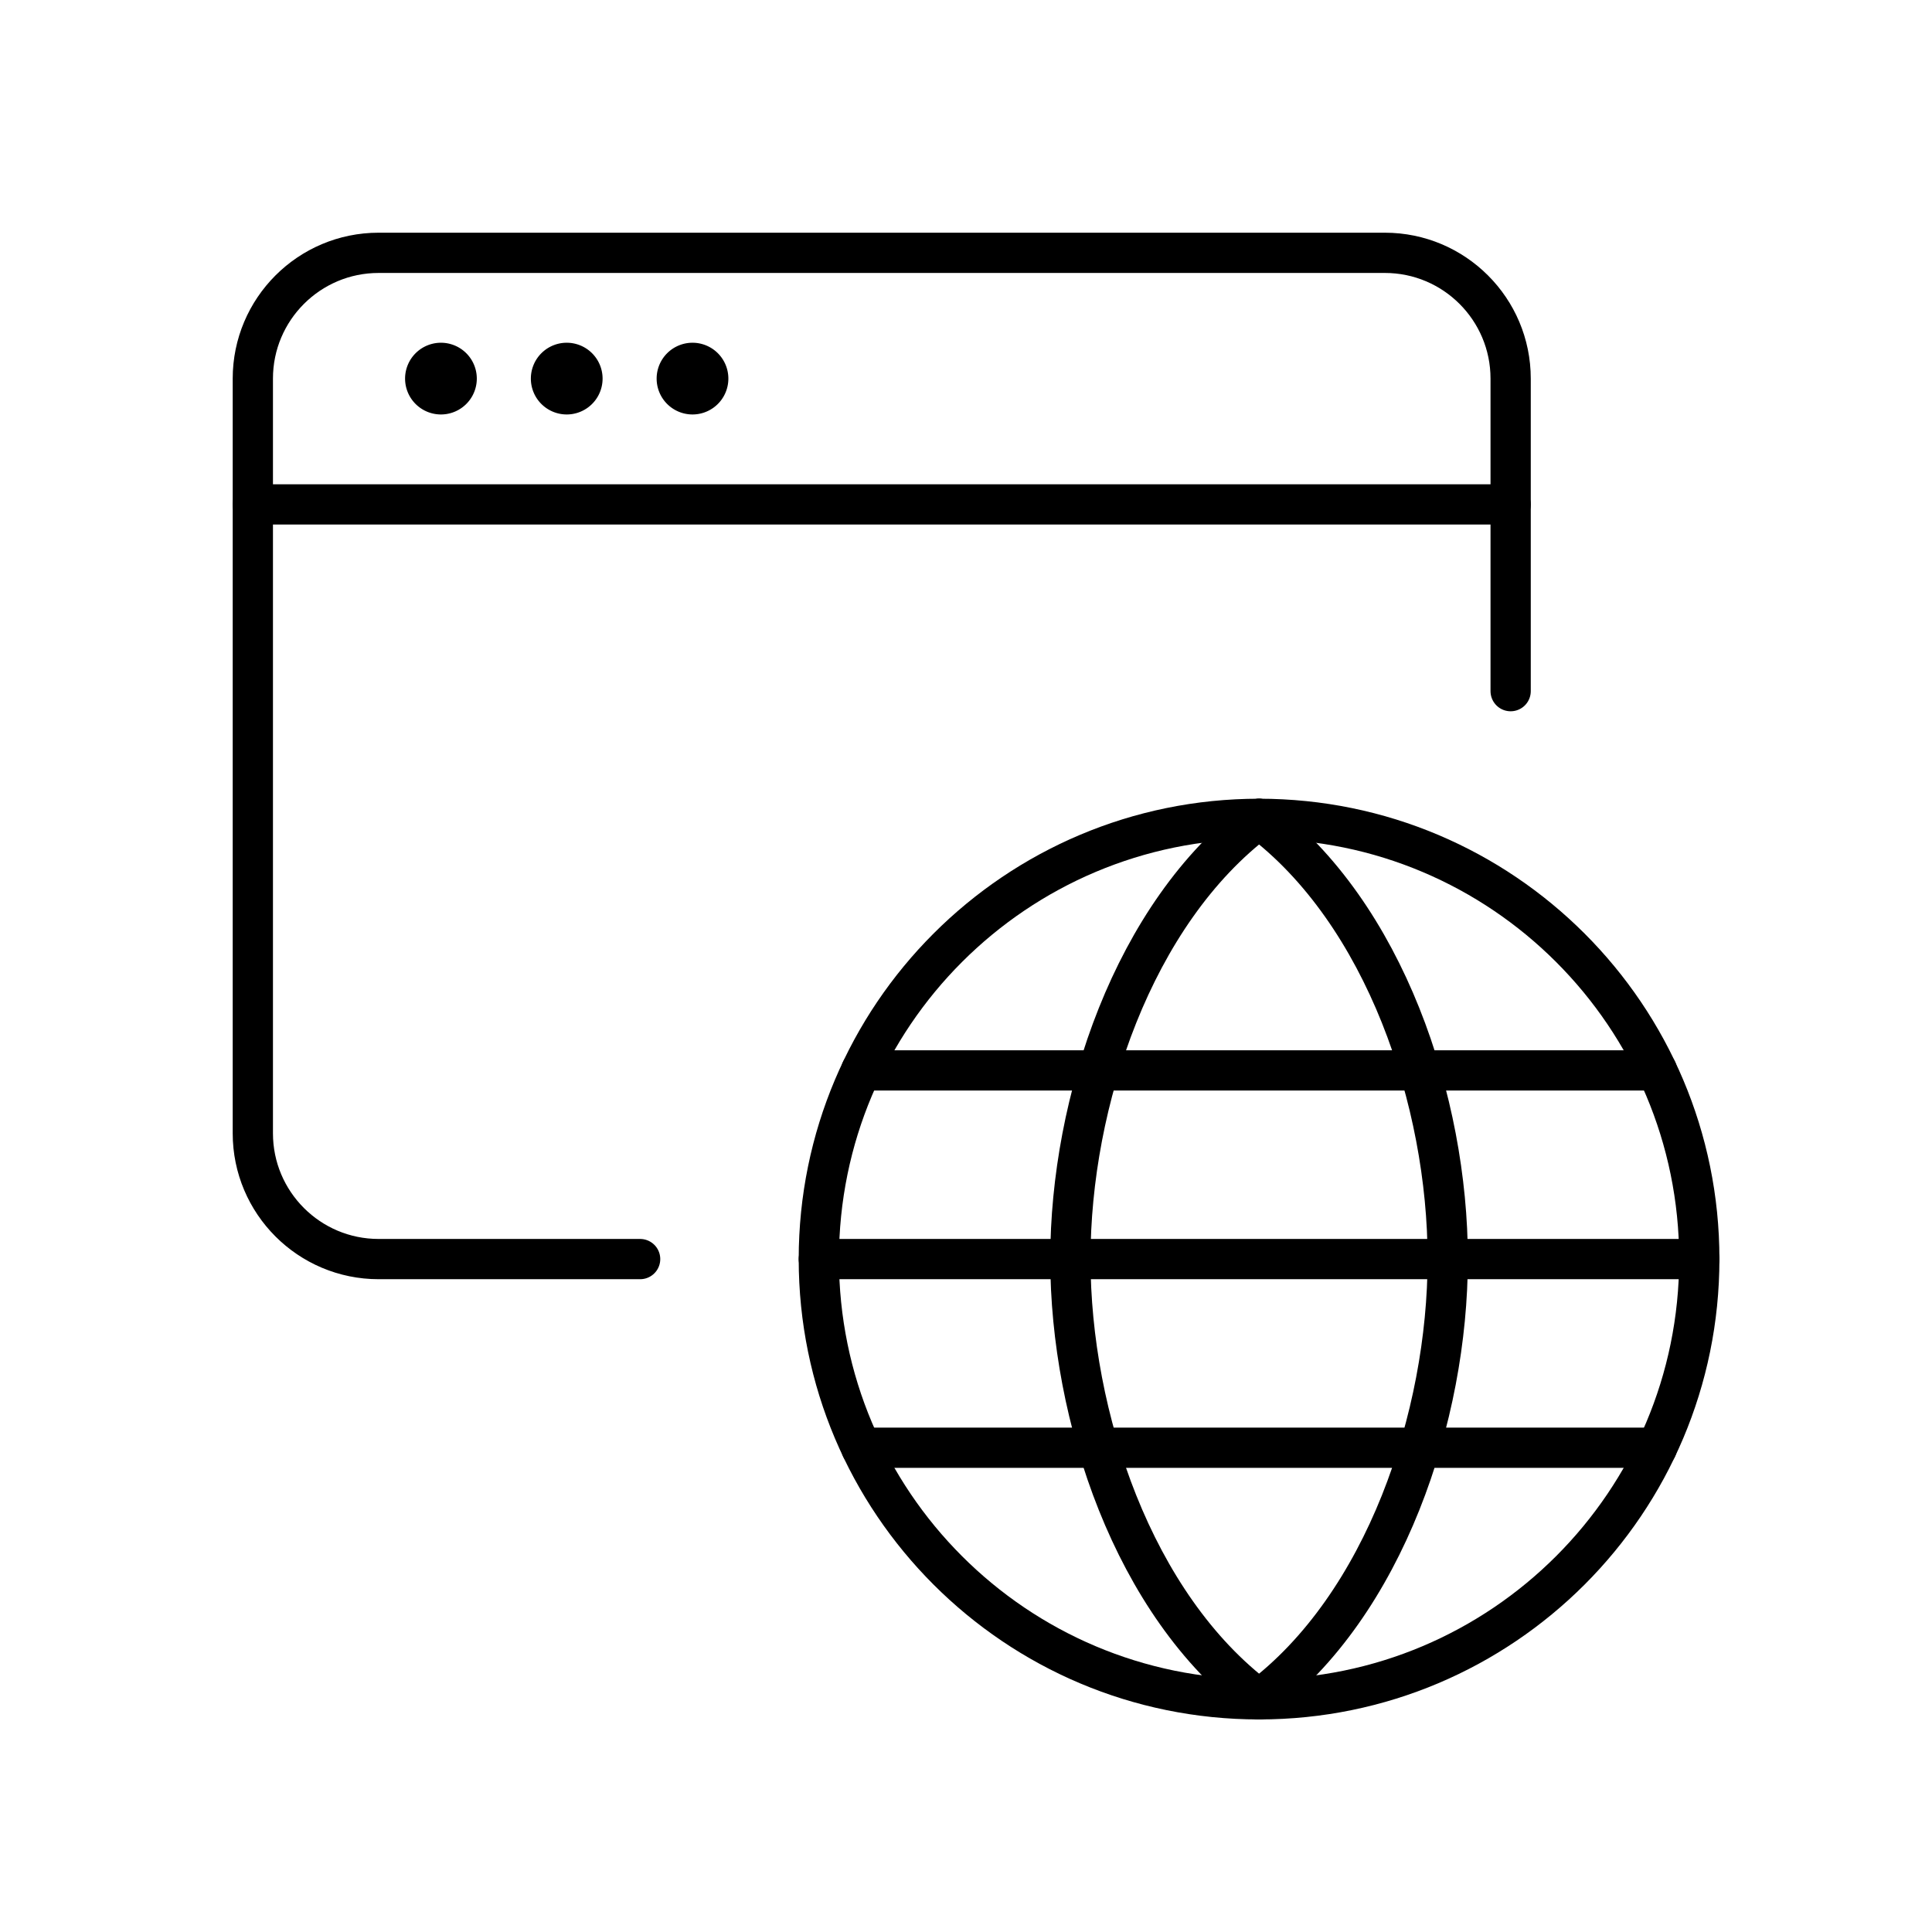
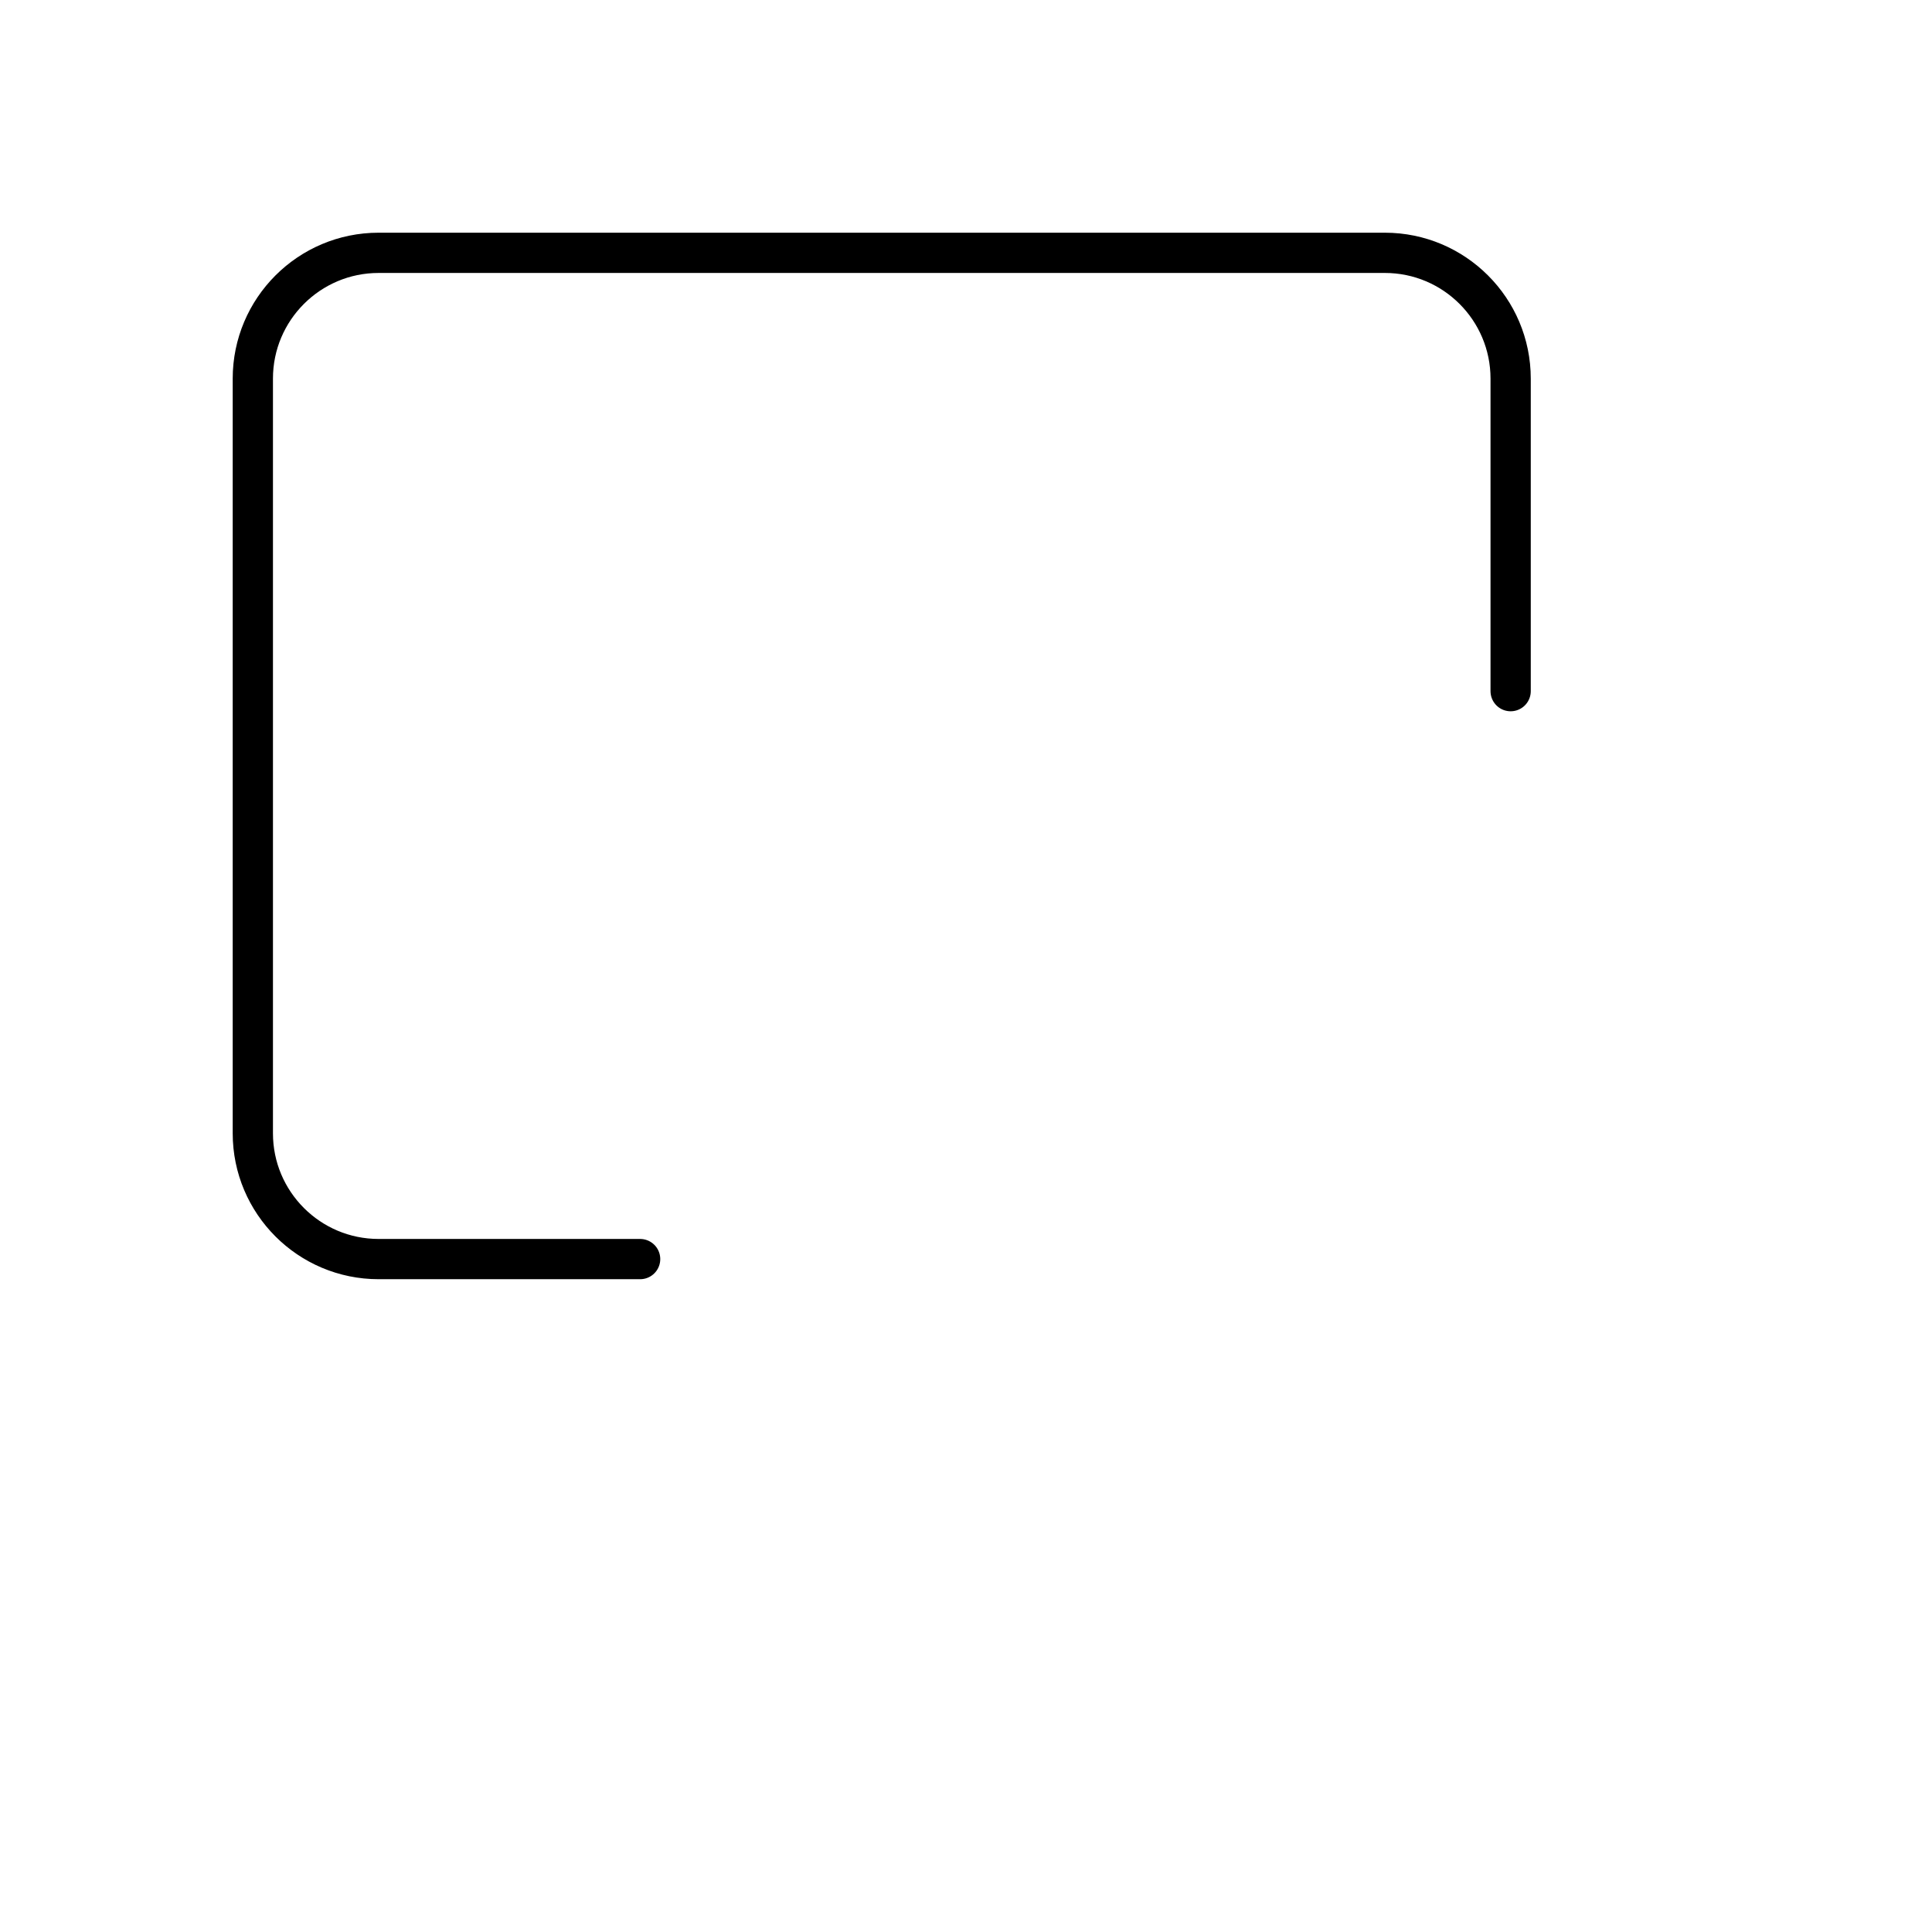
<svg xmlns="http://www.w3.org/2000/svg" fill="none" viewBox="0 0 96 96">
-   <path stroke="#000" stroke-linecap="round" stroke-linejoin="round" stroke-width="2" d="M12.563 25.063h62.5M21.938 18.031a.782.782 0 1 0 0 1.563.782.782 0 0 0 0-1.563M28.188 18.031a.782.782 0 1 0 0 1.563.782.782 0 0 0 0-1.563M34.438 18.031a.782.782 0 1 0 0 1.563.782.782 0 0 0 0-1.563" style="stroke: #000000;" />
  <path stroke="#000" stroke-linecap="round" stroke-linejoin="round" stroke-width="2" d="M31.808 62.563H18.813c-3.45 0-6.25-2.8-6.25-6.25v-37.5c0-3.45 2.8-6.25 6.25-6.25h50c3.45 0 6.25 2.8 6.25 6.25v15.53" style="stroke: #000000;" />
-   <path stroke="#000" stroke-linecap="round" stroke-linejoin="round" stroke-width="2" d="M62.563 84.438c-6.25-4.688-9.376-14.063-9.376-21.876 0-7.812 3.126-17.187 9.376-21.874" style="stroke: #000000;" />
-   <path stroke="#000" stroke-linecap="round" stroke-linejoin="round" stroke-width="2" d="M62.563 84.438c6.25-4.688 9.374-14.063 9.374-21.876 0-7.812-3.124-17.187-9.374-21.874M42.793 53.188h39.538M42.793 71.938h39.538M40.688 62.563h43.75" style="stroke: #000000;" />
-   <path stroke="#000" stroke-linecap="round" stroke-linejoin="round" stroke-width="2" d="M62.563 84.438c12.08 0 21.874-9.794 21.874-21.876 0-12.08-9.793-21.874-21.874-21.874-12.082 0-21.876 9.793-21.876 21.874 0 12.082 9.794 21.876 21.876 21.876z" clip-rule="evenodd" style="stroke: #000000;" />
</svg>